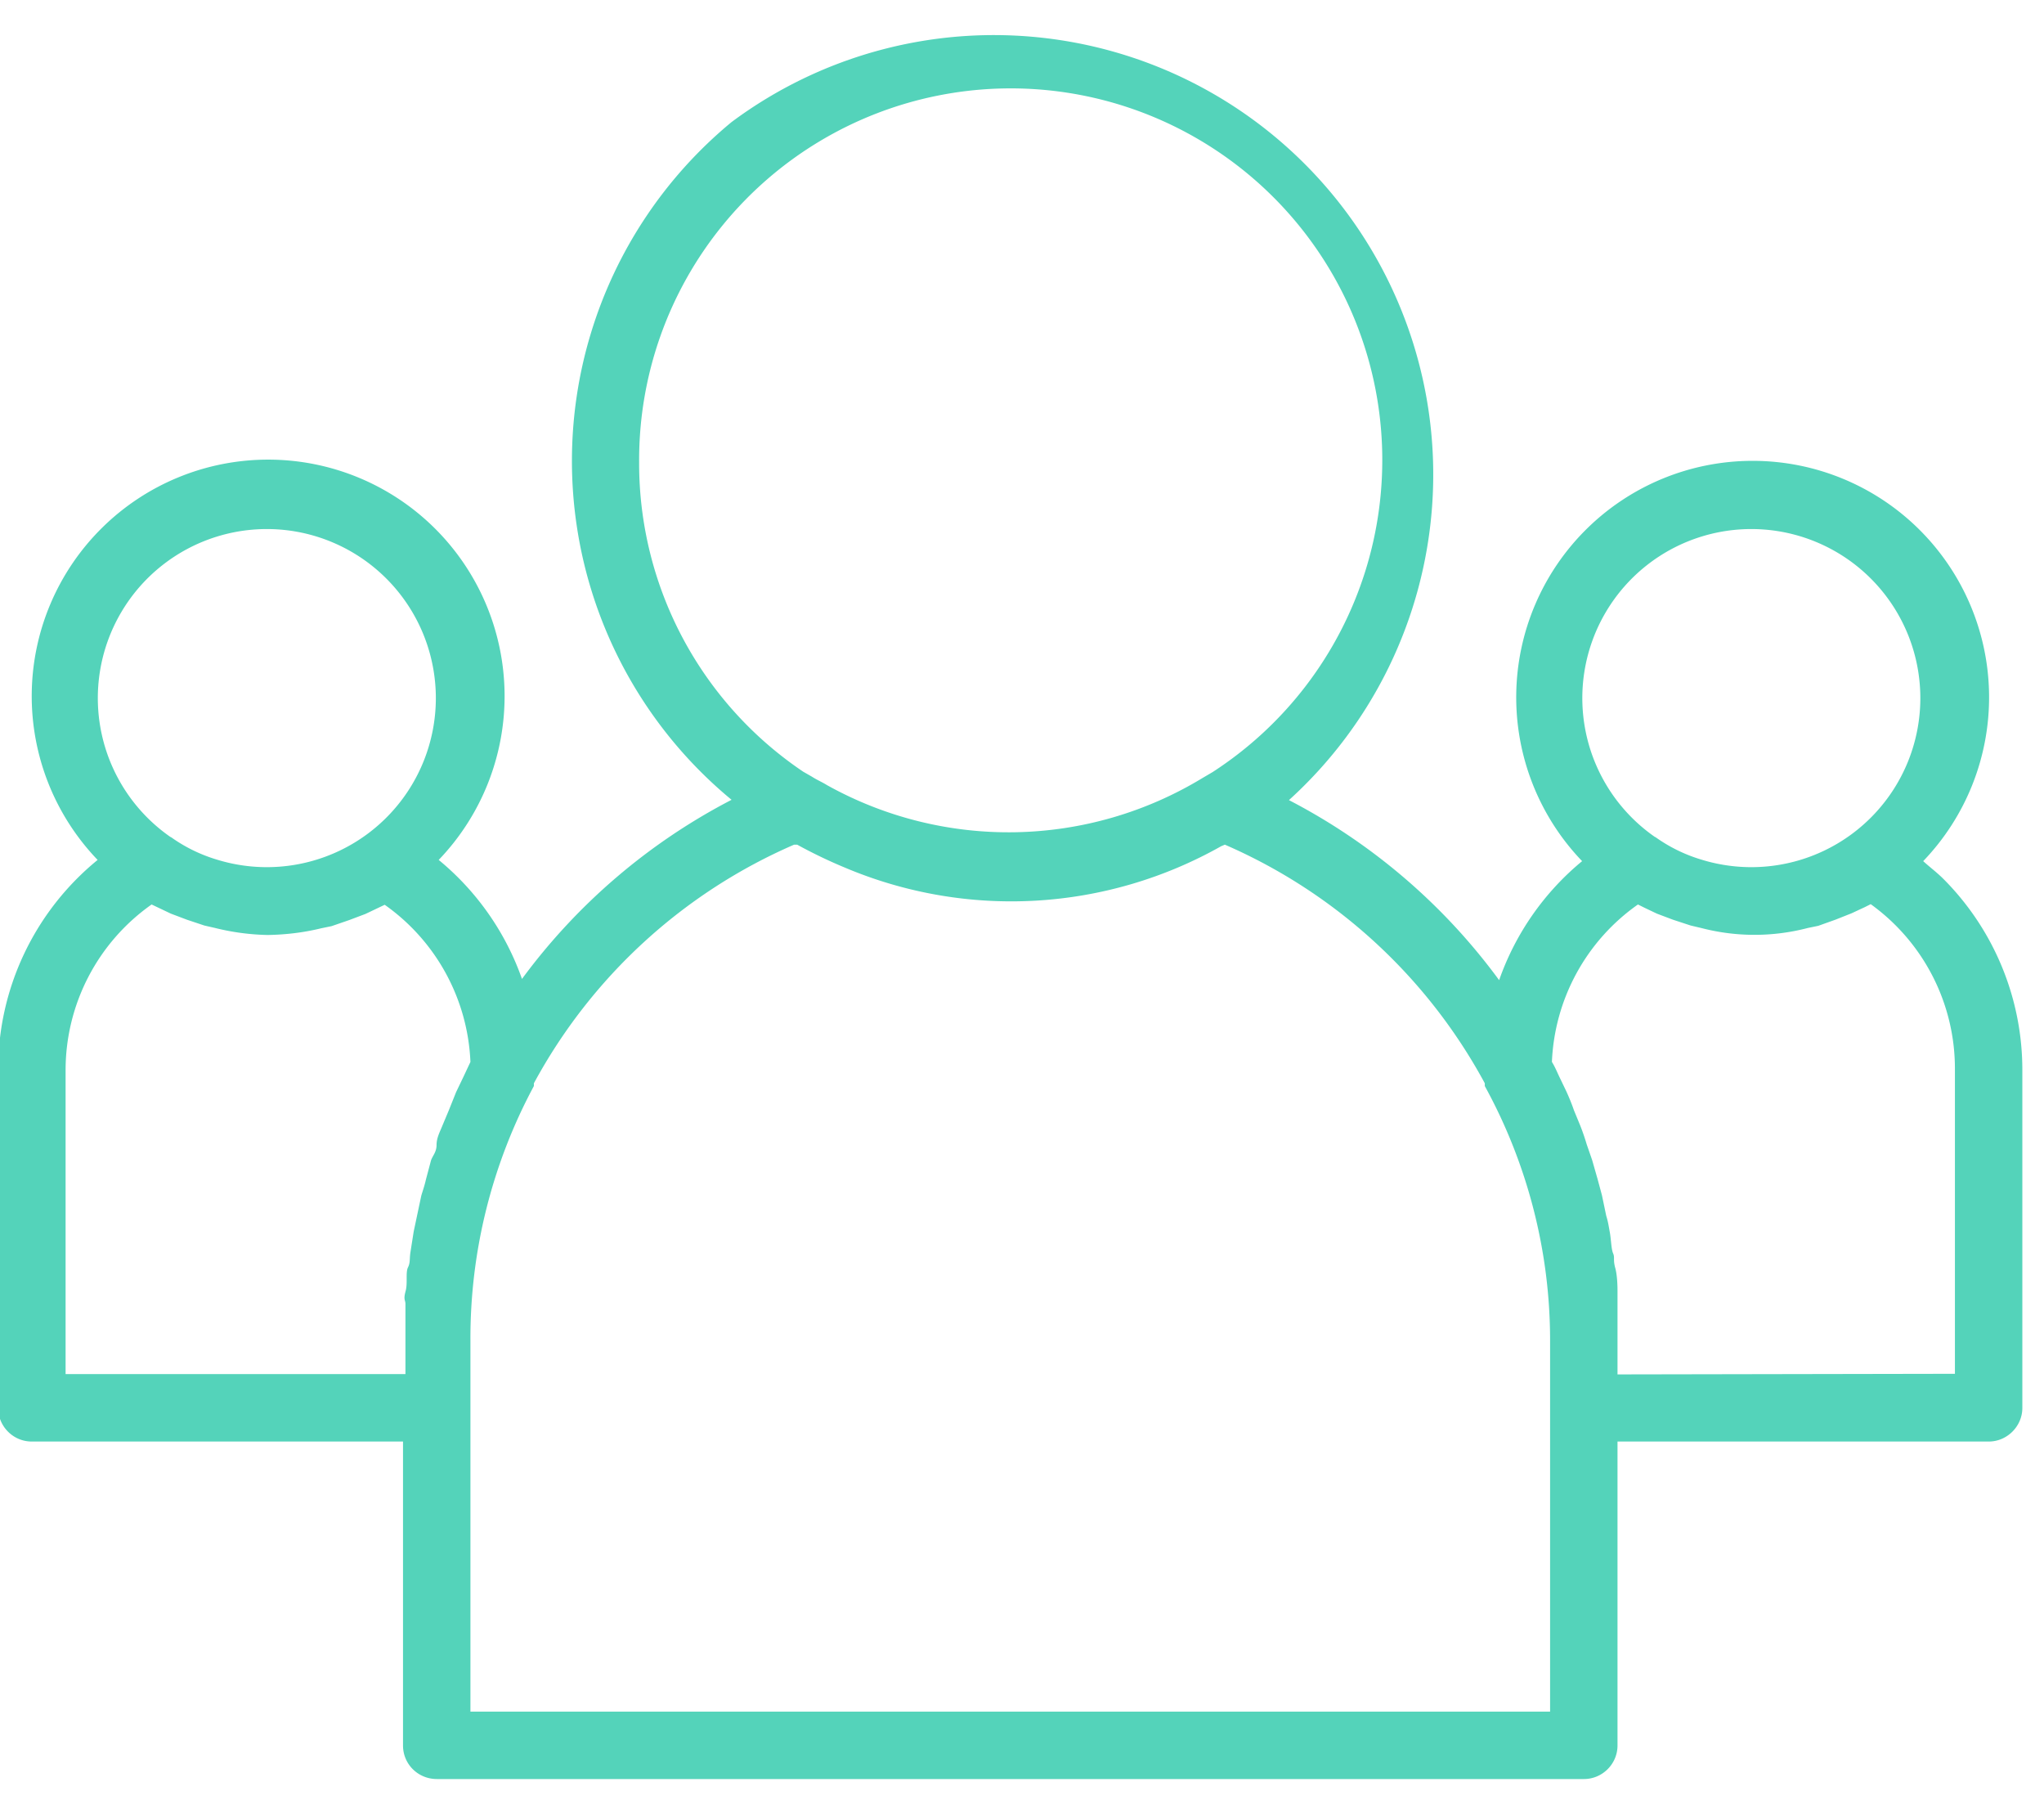
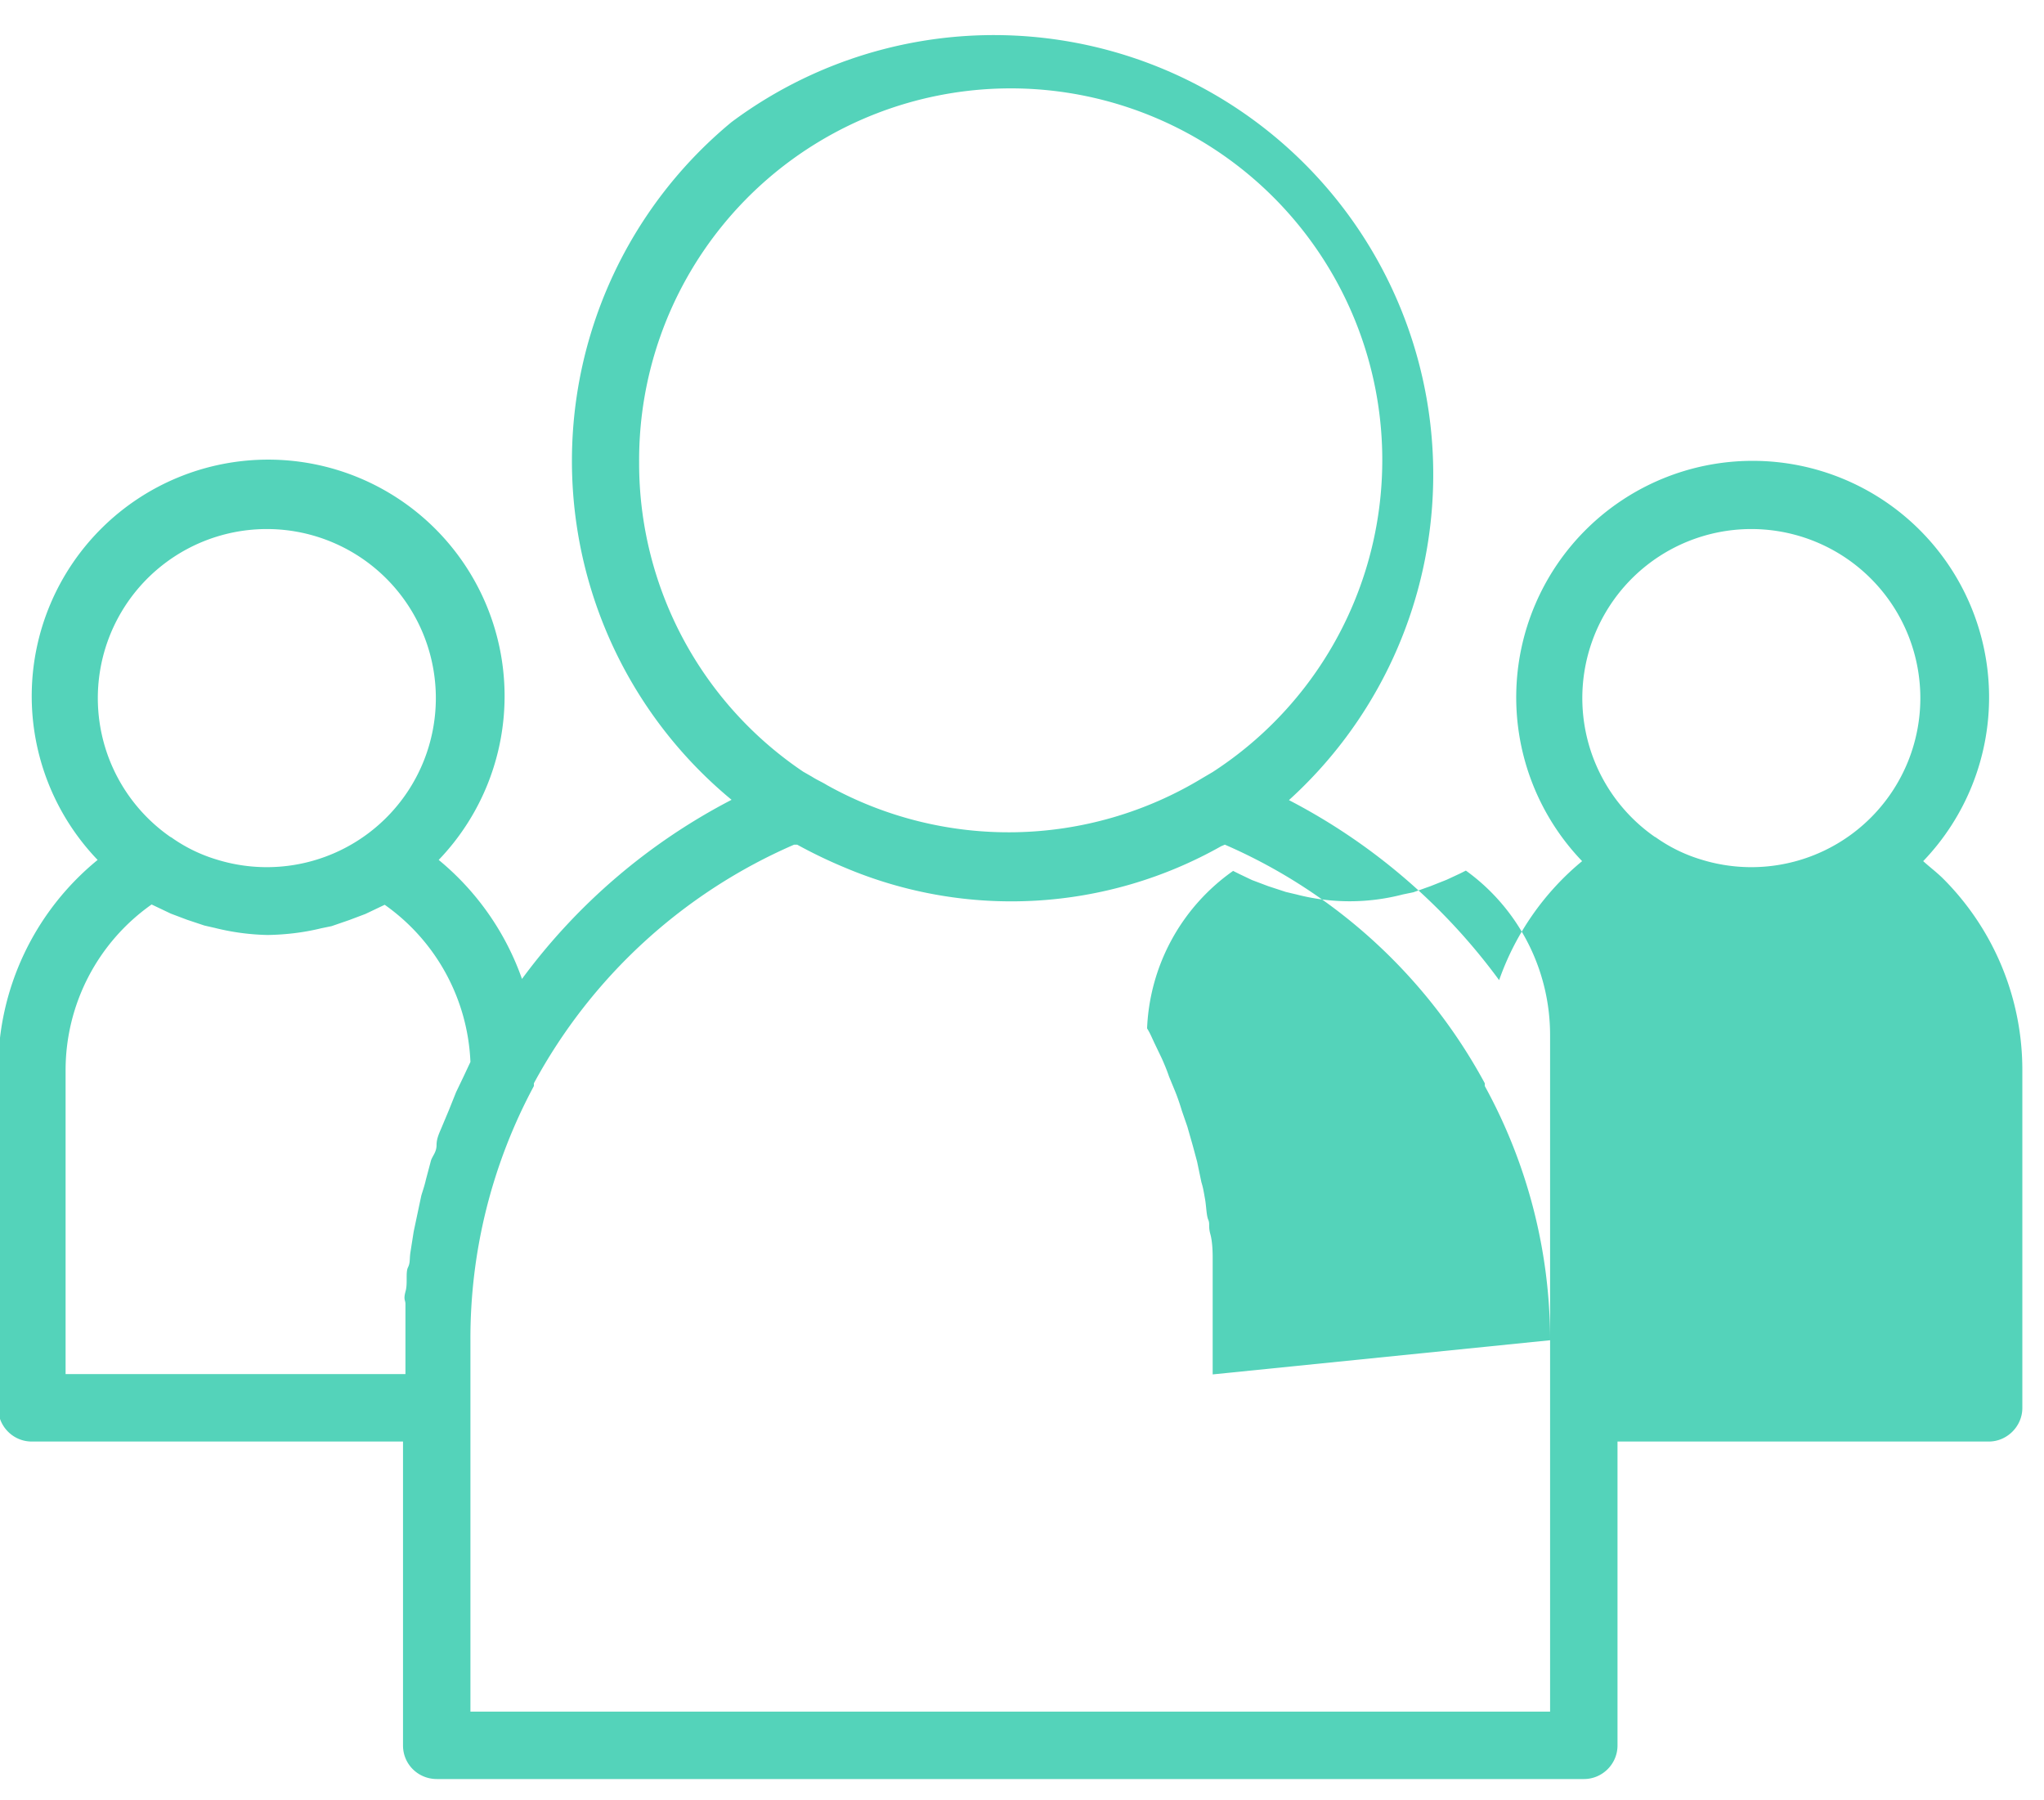
<svg xmlns="http://www.w3.org/2000/svg" xmlns:xlink="http://www.w3.org/1999/xlink" width="67" height="59" viewBox="0 0 67 59">
  <defs>
-     <path id="6fgla" d="M382.29 1223.07v11.07c0 .6-.5 1.1-1.1 1.1h-12.17v9.96c0 .61-.5 1.1-1.1 1.1h-37.6c-.62 0-1.11-.49-1.11-1.1v-9.96h-12.17c-.61 0-1.1-.5-1.1-1.1v-11.07c-.01-2.67 1.19-5.2 3.26-6.89a7.75 7.75 0 1 1 11.18 0 8.86 8.86 0 0 1 2.73 3.9 19.91 19.91 0 0 1 6.87-5.87 14.4 14.4 0 0 1 0-22.21 14.4 14.4 0 0 1 18.27 22.22 19.91 19.91 0 0 1 6.89 5.9 8.85 8.85 0 0 1 2.72-3.9 7.75 7.75 0 1 1 11.18 0c.22.2.45.37.66.58a8.86 8.86 0 0 1 2.59 6.27zm-12.03-7.64a5.1 5.1 0 0 0 1.51.74 5.54 5.54 0 1 0-1.52-.74zm-27.93-2.14l.28.16c.17.11.34.18.5.28a12.24 12.24 0 0 0 12.3-.23l.34-.2a12.18 12.18 0 1 0-18.8-10.15 12.18 12.18 0 0 0 5.38 10.14zm-20.73 2.14a5.1 5.1 0 0 0 1.51.74 5.54 5.54 0 1 0-1.52-.74zm9.59 7.86l.23-.49a6.64 6.64 0 0 0-2.81-5.15l-.21.1-.42.2-.53.2-.58.2-.34.07c-.57.14-1.16.21-1.75.22a7.74 7.74 0 0 1-1.73-.23l-.35-.08-.57-.19-.53-.2-.42-.2-.21-.1a6.64 6.64 0 0 0-2.82 5.43v9.96h11.14v-2.3c0-.13-.07-.13 0-.4.08-.26 0-.62.08-.79.08-.16.05-.25.08-.48l.11-.7.11-.52.14-.66c.05-.17.1-.3.15-.52l.17-.64c.06-.16.18-.27.18-.5 0-.24.12-.45.19-.63l.21-.5.24-.6zm35.62 8.63c0-2.91-.74-5.78-2.14-8.33v-.09a17.7 17.7 0 0 0-8.52-7.82l-.12.05a14 14 0 0 1-12.34.7c-.53-.22-1.05-.47-1.56-.75h-.1a17.7 17.7 0 0 0-8.53 7.82v.09a17.46 17.46 0 0 0-2.08 8.33v12.17h35.39zm13.27 1.1v-9.95a6.64 6.64 0 0 0-2.76-5.44l-.2.1-.43.2-.53.21-.56.2-.34.07c-1.15.3-2.35.3-3.5 0l-.34-.08-.58-.19-.53-.2-.42-.2-.2-.1a6.64 6.64 0 0 0-2.82 5.16c.1.16.16.31.24.48l.24.5c.09.2.18.42.24.6l.21.51c.08.2.16.44.21.61l.18.52.18.63.14.52.14.67c.05.16.07.27.11.5.05.24.05.56.11.72.07.15 0 .2.07.47.08.27.08.68.08.8V1233.04z" />
+     <path id="6fgla" d="M382.29 1223.07v11.07c0 .6-.5 1.1-1.1 1.1h-12.17v9.96c0 .61-.5 1.1-1.1 1.1h-37.6c-.62 0-1.11-.49-1.11-1.1v-9.96h-12.17c-.61 0-1.1-.5-1.1-1.1v-11.07c-.01-2.67 1.19-5.2 3.26-6.89a7.75 7.75 0 1 1 11.18 0 8.86 8.86 0 0 1 2.73 3.9 19.91 19.91 0 0 1 6.87-5.87 14.4 14.4 0 0 1 0-22.21 14.4 14.4 0 0 1 18.27 22.22 19.91 19.91 0 0 1 6.89 5.9 8.85 8.85 0 0 1 2.72-3.9 7.75 7.75 0 1 1 11.18 0c.22.2.45.37.66.58a8.86 8.86 0 0 1 2.59 6.27zm-12.03-7.64a5.1 5.1 0 0 0 1.51.74 5.54 5.54 0 1 0-1.52-.74zm-27.93-2.14l.28.16c.17.11.34.18.5.28a12.24 12.24 0 0 0 12.3-.23l.34-.2a12.18 12.18 0 1 0-18.8-10.15 12.18 12.18 0 0 0 5.38 10.14zm-20.73 2.14a5.1 5.1 0 0 0 1.51.74 5.54 5.54 0 1 0-1.52-.74zm9.59 7.86l.23-.49a6.64 6.64 0 0 0-2.81-5.15l-.21.1-.42.2-.53.2-.58.2-.34.07c-.57.14-1.16.21-1.75.22a7.74 7.74 0 0 1-1.73-.23l-.35-.08-.57-.19-.53-.2-.42-.2-.21-.1a6.64 6.64 0 0 0-2.82 5.43v9.96h11.14v-2.3c0-.13-.07-.13 0-.4.08-.26 0-.62.08-.79.08-.16.05-.25.08-.48l.11-.7.11-.52.14-.66c.05-.17.1-.3.15-.52l.17-.64c.06-.16.18-.27.18-.5 0-.24.12-.45.19-.63l.21-.5.24-.6zm35.62 8.63c0-2.91-.74-5.78-2.14-8.33v-.09a17.7 17.7 0 0 0-8.52-7.82l-.12.05a14 14 0 0 1-12.34.7c-.53-.22-1.05-.47-1.56-.75h-.1a17.7 17.7 0 0 0-8.53 7.82v.09a17.46 17.46 0 0 0-2.08 8.33v12.17h35.39zv-9.95a6.64 6.64 0 0 0-2.76-5.44l-.2.1-.43.2-.53.21-.56.2-.34.07c-1.15.3-2.35.3-3.5 0l-.34-.08-.58-.19-.53-.2-.42-.2-.2-.1a6.64 6.64 0 0 0-2.82 5.16c.1.16.16.31.24.48l.24.5c.09.2.18.42.24.6l.21.51c.08.2.16.44.21.61l.18.52.18.63.14.52.14.67c.05.16.07.27.11.5.05.24.05.56.11.72.07.15 0 .2.07.47.08.27.08.68.08.8V1233.04z" />
  </defs>
  <g>
    <g transform="translate(-316 -1188)">
      <use fill="#54d3ba" xlink:href="#6fgla" />
    </g>
  </g>
</svg>